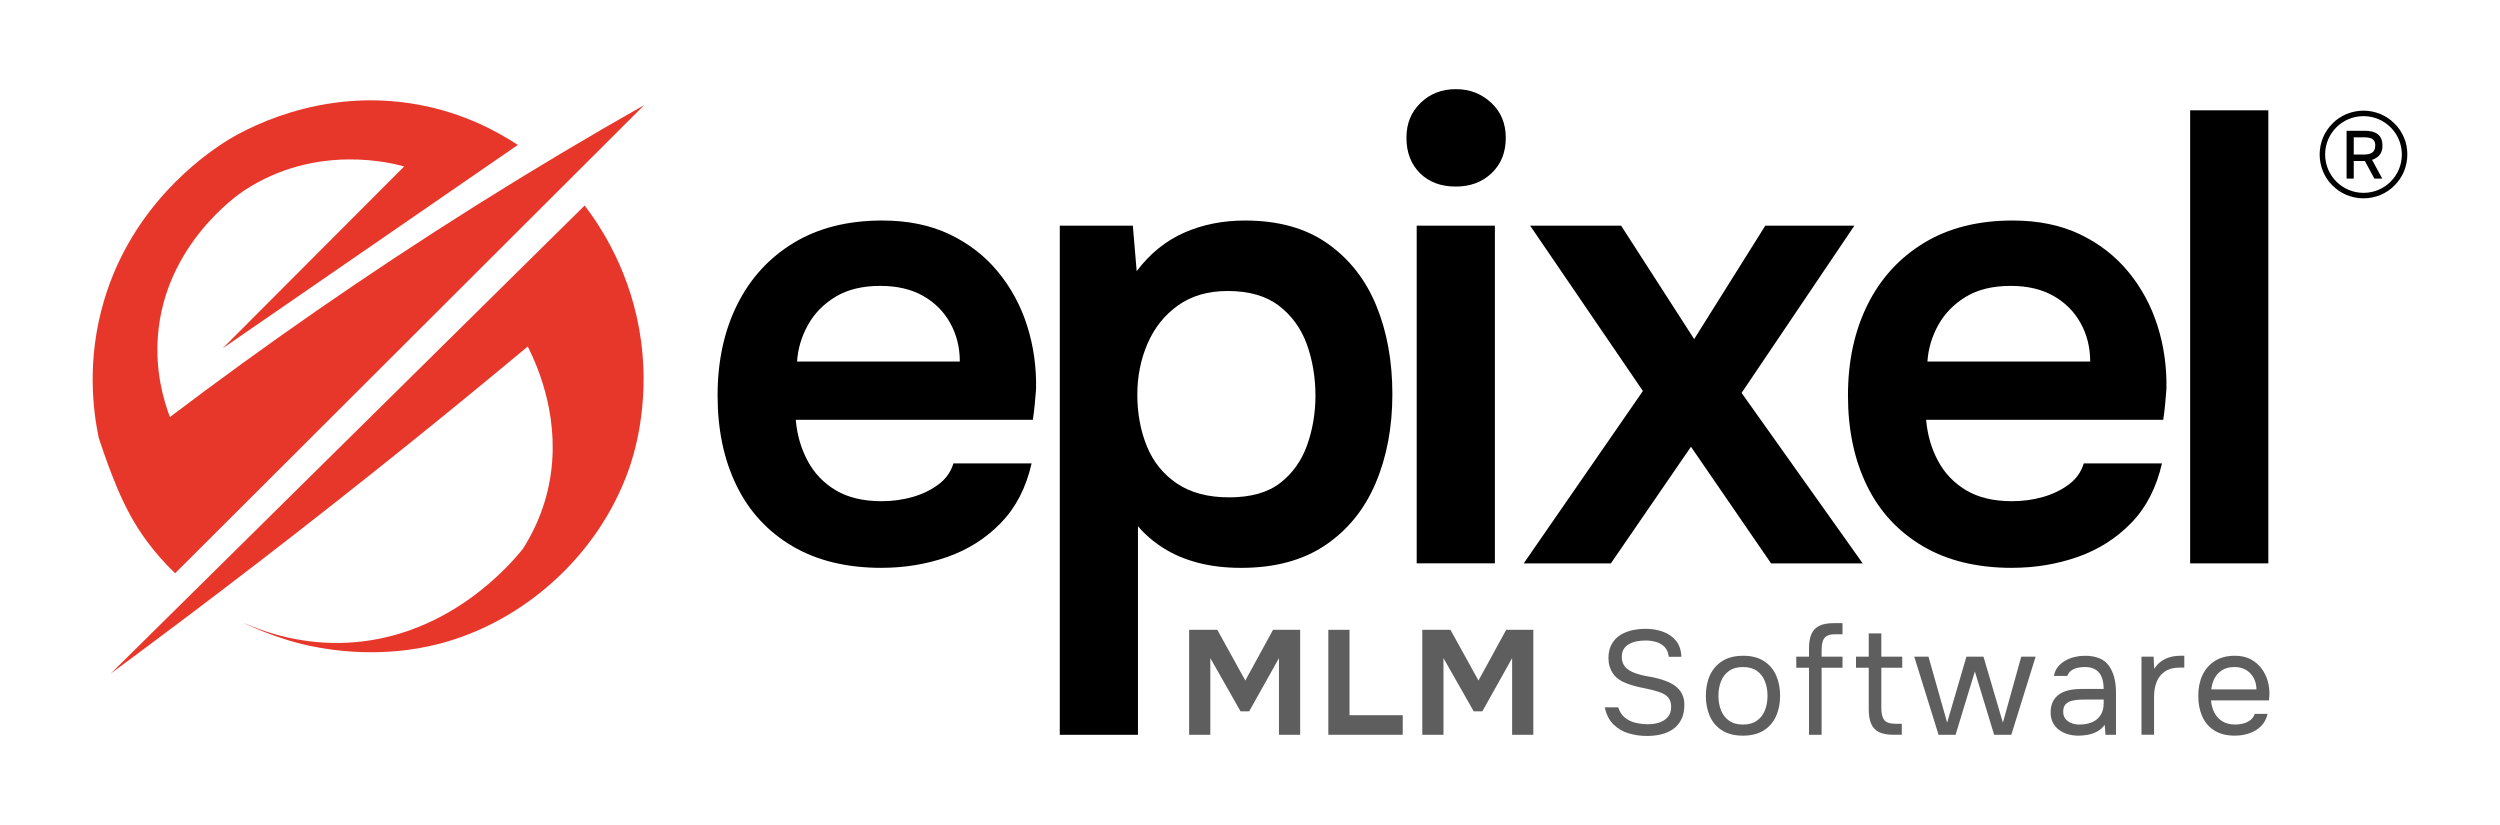
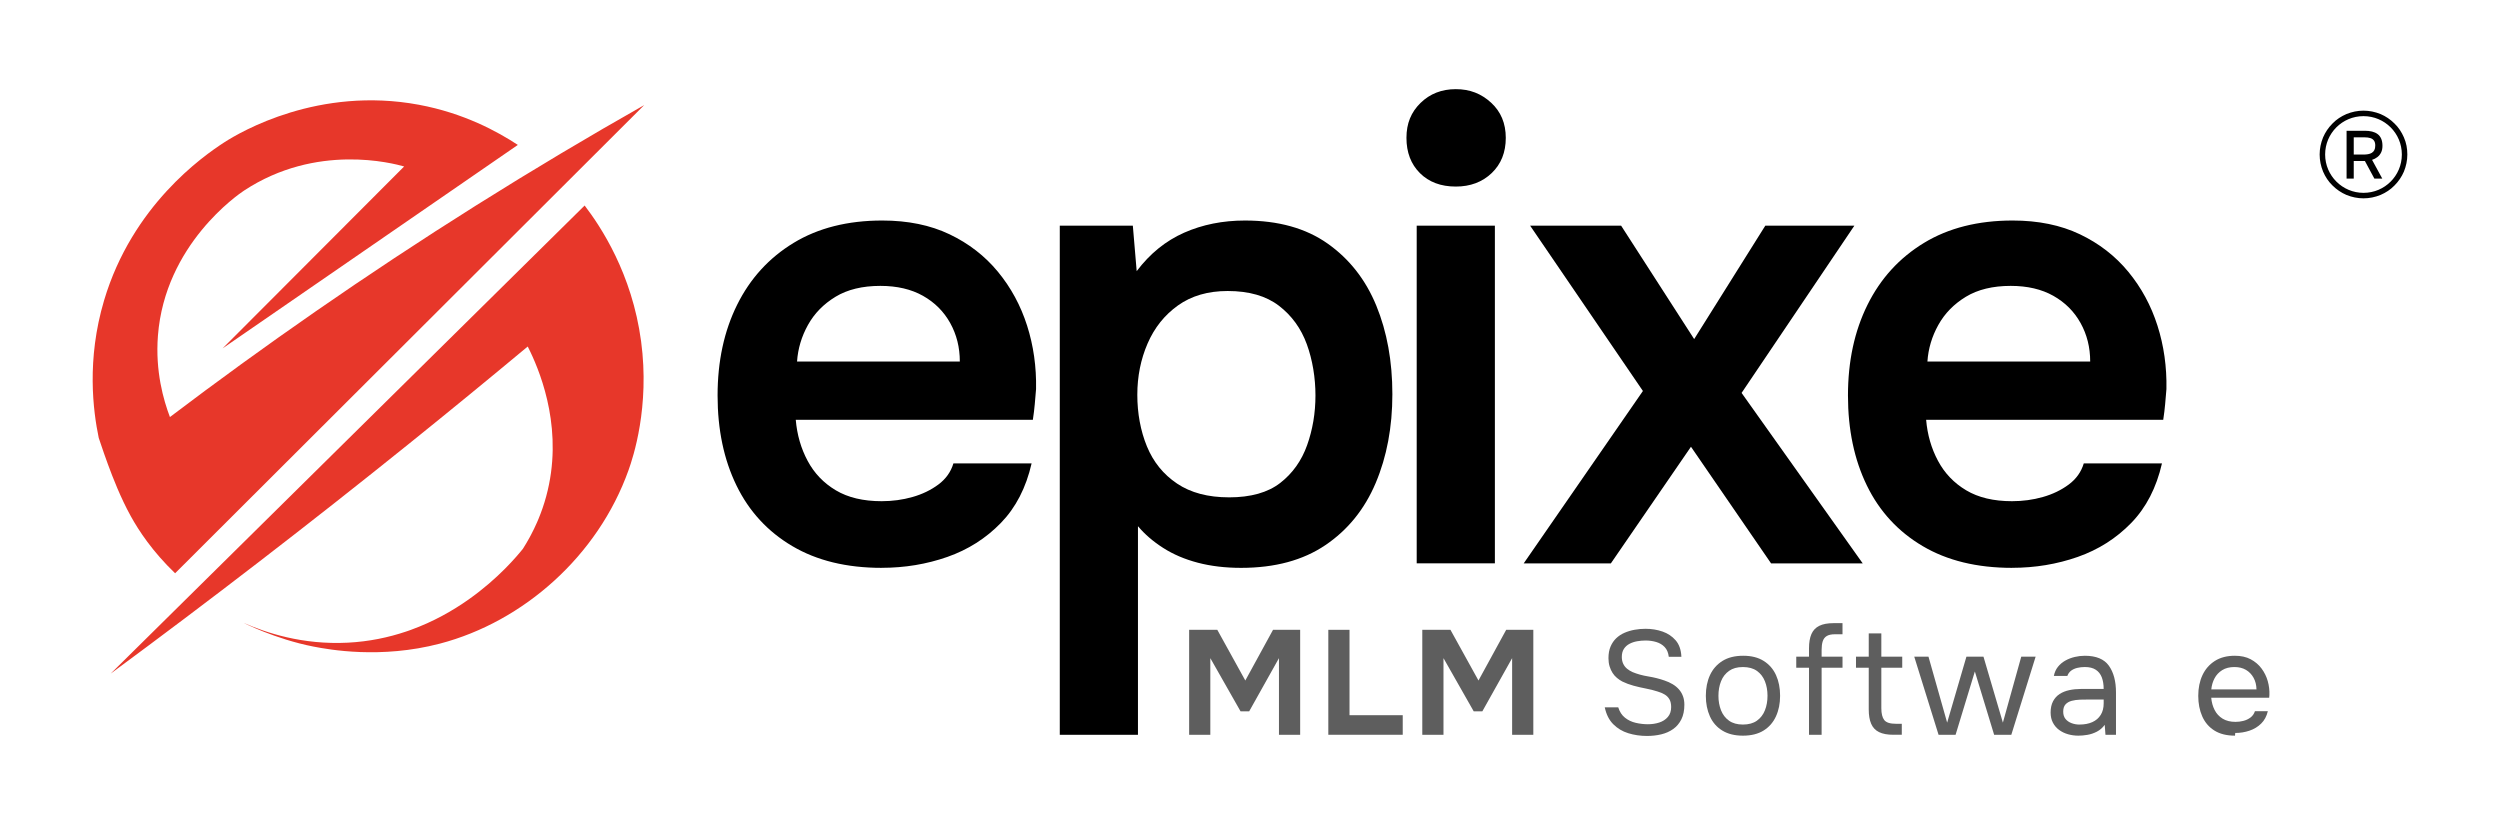
<svg xmlns="http://www.w3.org/2000/svg" id="Layer_1" data-name="Layer 1" viewBox="0 0 2070.78 683.46">
  <defs>
    <style>
      .cls-1 {
        fill: #e7372a;
      }

      .cls-2 {
        fill: #5e5e5e;
      }
    </style>
  </defs>
  <g>
    <path d="M730.27,470.36c-29.02,0-53.7-6.01-74.05-18.05-20.35-12.02-35.75-28.74-46.18-50.16-10.44-21.41-15.66-46.26-15.66-74.58s5.39-53.35,16.19-75.11c10.79-21.76,26.36-38.83,46.71-51.22,20.34-12.38,44.85-18.58,73.51-18.58,21.23,0,39.81,3.81,55.73,11.41,15.93,7.61,29.28,17.96,40.08,31.05,10.79,13.1,18.84,27.96,24.15,44.59,5.31,16.64,7.78,34.15,7.43,52.55-.36,4.25-.71,8.41-1.06,12.47-.36,4.07-.89,8.41-1.59,13.01h-196.39c1.06,12.39,4.33,23.71,9.82,33.97,5.48,10.27,13.27,18.41,23.36,24.42,10.09,6.02,22.73,9.02,37.95,9.02,8.84,0,17.33-1.14,25.48-3.45,8.14-2.3,15.3-5.75,21.5-10.35,6.19-4.6,10.35-10.43,12.48-17.52h64.76c-4.6,20.17-13.09,36.62-25.48,49.36-12.39,12.74-27.16,22.12-44.32,28.13-17.17,6.01-35.3,9.02-54.4,9.02ZM660.21,299.44h134.82c0-11.68-2.65-22.29-7.96-31.85-5.31-9.56-12.83-17.07-22.56-22.56-9.74-5.48-21.5-8.23-35.3-8.23-14.86,0-27.25,3.01-37.15,9.02-9.91,6.02-17.52,13.8-22.82,23.35-5.31,9.55-8.32,19.64-9.03,30.26Z" />
    <path d="M877.83,608.62V186.91h60.51l3.19,37.69c10.96-14.51,24.06-25.12,39.28-31.85,15.21-6.72,32.02-10.09,50.43-10.09,27.6,0,50.43,6.37,68.47,19.11,18.05,12.74,31.49,29.91,40.34,51.49,8.84,21.59,13.27,46,13.27,73.25s-4.6,51.75-13.8,73.52c-9.21,21.76-23.09,38.93-41.67,51.49-18.58,12.57-41.85,18.84-69.8,18.84-13.1,0-25.04-1.42-35.83-4.25-10.8-2.83-20.35-6.9-28.66-12.21-8.32-5.31-15.31-11.32-20.97-18.05v172.77h-64.76ZM1017.96,411.97c18.05,0,32.2-3.98,42.46-11.94,10.26-7.96,17.69-18.4,22.29-31.32,4.59-12.91,6.9-26.62,6.9-41.14s-2.39-29.37-7.17-42.46c-4.78-13.09-12.47-23.7-23.09-31.85-10.62-8.14-24.77-12.21-42.46-12.21-16.28,0-29.99,3.98-41.14,11.94-11.15,7.96-19.56,18.5-25.21,31.58-5.66,13.09-8.49,27.25-8.49,42.46s2.65,29.82,7.96,42.73c5.31,12.92,13.62,23.18,24.95,30.79,11.32,7.61,25.65,11.41,42.99,11.41Z" />
    <path d="M1205.85,154.53c-12.39,0-22.29-3.72-29.73-11.15-7.43-7.43-11.14-17.16-11.14-29.19s3.89-21.32,11.68-28.93c7.78-7.61,17.52-11.41,29.19-11.41s21.05,3.71,29.19,11.15c8.13,7.43,12.21,17.17,12.21,29.19s-3.9,21.76-11.68,29.19c-7.79,7.43-17.7,11.15-29.72,11.15ZM1173.47,466.64V186.91h64.76v279.73h-64.76Z" />
    <path d="M1262.11,466.64l98.73-142.78-93.42-136.94h75.37l60.51,93.95,58.92-93.95h73.78l-93.42,138.54,100.32,141.19h-75.9l-66.35-96.6-66.35,96.6h-72.19Z" />
    <path d="M1666.58,470.36c-29.02,0-53.7-6.01-74.05-18.05-20.35-12.02-35.75-28.74-46.18-50.16-10.44-21.41-15.66-46.26-15.66-74.58s5.39-53.35,16.19-75.11c10.79-21.76,26.36-38.83,46.71-51.22,20.34-12.38,44.85-18.58,73.51-18.58,21.23,0,39.81,3.81,55.73,11.41,15.92,7.61,29.28,17.96,40.07,31.05,10.79,13.1,18.84,27.96,24.15,44.59,5.31,16.64,7.78,34.15,7.43,52.55-.36,4.25-.71,8.41-1.06,12.47-.36,4.07-.89,8.41-1.59,13.01h-196.39c1.06,12.39,4.33,23.71,9.82,33.97,5.48,10.27,13.27,18.41,23.36,24.42,10.09,6.02,22.73,9.02,37.95,9.02,8.84,0,17.33-1.14,25.48-3.45,8.14-2.3,15.3-5.75,21.5-10.35,6.19-4.6,10.35-10.43,12.47-17.52h64.76c-4.6,20.17-13.1,36.62-25.48,49.36-12.39,12.74-27.16,22.12-44.32,28.13-17.17,6.01-35.3,9.02-54.41,9.02ZM1596.51,299.44h134.82c0-11.68-2.65-22.29-7.96-31.85-5.31-9.56-12.83-17.07-22.56-22.56-9.74-5.48-21.5-8.23-35.3-8.23-14.86,0-27.25,3.01-37.16,9.02-9.91,6.02-17.52,13.8-22.82,23.35-5.31,9.55-8.32,19.64-9.02,30.26Z" />
-     <path d="M1814.13,466.64V91.37h64.76v375.27h-64.76Z" />
  </g>
  <path d="M1991.18,113.79c-1.84-4.25-4.4-8.23-7.8-11.49-3.4-3.4-7.23-5.96-11.49-7.8-4.54-1.84-9.22-2.84-14.18-2.84s-9.64.99-14.18,2.84c-4.25,1.84-8.23,4.4-11.49,7.8-3.4,3.4-5.96,7.23-7.8,11.49-1.84,4.54-2.84,9.22-2.84,14.18s.99,9.64,2.84,14.18c1.84,4.25,4.4,8.23,7.8,11.49,3.4,3.4,7.23,5.96,11.49,7.8,4.54,1.84,9.22,2.84,14.18,2.84s9.64-.99,14.18-2.84c4.25-1.84,8.23-4.4,11.49-7.8,3.4-3.4,5.96-7.23,7.8-11.49,1.84-4.54,2.84-9.22,2.84-14.18s-.85-9.64-2.84-14.18ZM1957.71,159.74c-17.44,0-31.77-14.18-31.77-31.77s14.18-31.77,31.77-31.77,31.77,14.18,31.77,31.77-14.18,31.77-31.77,31.77Z" />
  <path d="M1943.7,147.92v-39.6h15.23c2.13,0,4.07.22,5.82.64,1.75.43,3.29,1.12,4.59,2.07,1.31.95,2.31,2.23,3.02,3.84.71,1.61,1.06,3.58,1.06,5.94,0,2.13-.37,3.96-1.12,5.49-.75,1.53-1.77,2.8-3.08,3.81-1.31,1.01-2.78,1.77-4.42,2.3l8.46,15.51h-6.55l-7.84-14.56h-9.24v14.56h-5.94ZM1949.64,128.03h8.06c1.34,0,2.6-.1,3.78-.31,1.18-.2,2.21-.58,3.11-1.12.9-.54,1.6-1.29,2.1-2.24.5-.95.76-2.17.76-3.67.04-1.72-.29-3.09-.98-4.12-.69-1.03-1.71-1.75-3.05-2.18-1.34-.43-2.97-.64-4.87-.64h-8.91v14.28Z" />
  <g>
    <path class="cls-1" d="M484.27,170.22c-5.67,5.6-100.43,99.14-200.83,198.31-95.9,94.71-186.6,184.34-191.77,189.44,81.61-60.19,164.32-123.76,247.76-190.93,33.16-26.69,65.72-53.37,97.7-80.02t0,0h0c.71,1.45,1.42,2.89,2.13,4.34,0,0,0,0,0,0,9.57,20.07,27.61,66.64,13.15,119.83-1.8,6.64-3.96,12.83-6.34,18.56-.4.95-.8,1.9-1.2,2.83-.81,1.86-1.65,3.67-2.5,5.43s-1.71,3.47-2.59,5.12c-.44.83-.88,1.64-1.32,2.45-1.77,3.21-3.56,6.22-5.35,9.02-4.8,5.96-20.22,24.53-45.09,42.05,0,0,0,0,0,0,0,0,0,0-.01.01-13.25,9.33-29.17,18.37-47.6,25.04-.24.09-.42.15-.52.19-.08.03-.17.06-.26.09-.08.03-.16.06-.23.08-.07.03-.13.04-.18.06-.12.04-.22.08-.28.1-.32.12-.64.23-.96.34-.07.02-.13.05-.2.07-.87.29-1.37.46-1.45.49,0,0,0,0,.02,0-14.58,4.91-30.66,8.3-48.15,9.21-37.7,1.96-68.03-8.3-86.15-16.32-1.42-.63,25.8,13.37,57.56,19.55,12.93,2.52,55.79,10.4,104.73-2.43,69.35-18.18,130.95-72.7,156.28-143.67,3.78-10.58,17.7-52.26,10.42-106.74-7.52-56.23-33.51-95.13-46.78-112.5Z" />
    <path class="cls-1" d="M533.6,87.05c-45.5,25.76-92,53.42-139.27,83.13-92.33,58.03-176.77,117.07-253.58,175.26-5.31-14.01-12.21-37.89-9.94-67.34,5.82-75.59,66.62-117.11,71.29-120.2,60.03-39.55,123.36-22.66,132.65-20.01-50.12,50.22-100.23,100.45-150.35,150.67,81.51-56.17,163.02-112.35,244.53-168.52-16.73-11.01-44.68-26.35-82.08-33.29-82.79-15.36-147.2,22.18-161.17,31.22-17.66,11.43-76.1,52.36-99.46,130.84-14.64,49.2-9.08,91.6-4.44,113.89t0,0c.11-.04,2.95,9.25,7.66,22.01,3.96,10.74,10.35,27.38,18.9,42.86,6.63,11.99,17.86,29.16,36.71,47.28" />
  </g>
  <g>
    <path class="cls-2" d="M984.98,608.62v-86.93h23.33l23.2,41.99,22.96-41.99h22.47v86.93h-17.56v-63.47l-24.68,44.08h-7.12l-25.05-44.08v63.47h-17.56Z" />
    <path class="cls-2" d="M1100.26,608.62v-86.93h17.56v70.72h44.08v16.21h-61.64Z" />
    <path class="cls-2" d="M1178.1,608.62v-86.93h23.33l23.21,41.99,22.96-41.99h22.47v86.93h-17.56v-63.47l-24.68,44.08h-7.12l-25.05-44.08v63.47h-17.56Z" />
    <path class="cls-2" d="M1364.23,609.6c-5.49,0-10.66-.76-15.53-2.27-4.87-1.51-9.02-4.01-12.46-7.49-3.44-3.48-5.77-8.12-7-13.94h11.17c1.14,3.68,3.01,6.55,5.59,8.59,2.58,2.05,5.54,3.46,8.9,4.24,3.35.78,6.71,1.17,10.07,1.17s6.49-.47,9.39-1.41c2.9-.94,5.28-2.47,7.12-4.6,1.84-2.13,2.76-4.87,2.76-8.23,0-2.62-.47-4.75-1.41-6.38-.94-1.64-2.25-2.97-3.93-3.99-1.68-1.02-3.66-1.86-5.95-2.52-3.03-.98-6.26-1.8-9.7-2.45-3.43-.66-6.81-1.43-10.13-2.33-3.31-.9-6.41-2.05-9.27-3.44-1.55-.82-3.05-1.82-4.48-3.01-1.43-1.18-2.66-2.58-3.68-4.17s-1.84-3.42-2.46-5.46c-.61-2.05-.92-4.3-.92-6.75,0-3.69.57-6.88,1.72-9.58,1.15-2.7,2.7-4.99,4.66-6.88,1.97-1.88,4.25-3.39,6.88-4.54,2.62-1.14,5.42-1.98,8.41-2.52s5.99-.8,9.02-.8c4.99,0,9.68.76,14.06,2.27,4.38,1.52,8.02,3.95,10.93,7.31s4.48,7.9,4.73,13.63h-10.44c-.41-3.44-1.55-6.14-3.43-8.11-1.88-1.96-4.22-3.36-7-4.17-2.78-.82-5.73-1.23-8.84-1.23-2.29,0-4.6.21-6.93.61-2.33.41-4.46,1.13-6.39,2.15-1.93,1.02-3.46,2.42-4.6,4.17-1.15,1.76-1.72,3.99-1.72,6.69,0,2.13.39,4.01,1.17,5.65.78,1.64,1.84,3.01,3.19,4.11,1.35,1.1,2.84,2.02,4.48,2.76,3.93,1.64,8.29,2.84,13.08,3.62,4.79.78,9.27,1.9,13.44,3.37,2.45.82,4.7,1.84,6.75,3.07,2.05,1.23,3.78,2.66,5.22,4.3,1.43,1.64,2.53,3.5,3.31,5.59.78,2.09,1.17,4.44,1.17,7.06,0,4.75-.82,8.78-2.46,12.09-1.64,3.31-3.89,6-6.75,8.04-2.87,2.05-6.16,3.52-9.88,4.42-3.73.9-7.68,1.35-11.85,1.35Z" />
    <path class="cls-2" d="M1443.66,609.36c-6.79,0-12.48-1.41-17.06-4.24-4.59-2.82-8-6.73-10.25-11.73-2.25-4.99-3.38-10.68-3.38-17.06s1.15-12.17,3.44-17.13c2.29-4.95,5.73-8.86,10.31-11.73,4.58-2.87,10.31-4.3,17.19-4.3s12.46,1.43,17,4.3c4.54,2.87,7.94,6.77,10.19,11.73s3.38,10.66,3.38,17.13-1.15,12.08-3.44,17.06c-2.29,5-5.71,8.9-10.25,11.73-4.54,2.82-10.25,4.24-17.13,4.24ZM1443.66,600.15c4.75,0,8.61-1.06,11.61-3.19,2.99-2.13,5.2-4.99,6.63-8.6,1.43-3.6,2.15-7.61,2.15-12.03s-.72-8.43-2.15-12.03c-1.43-3.6-3.64-6.46-6.63-8.59-2.99-2.13-6.86-3.19-11.61-3.19s-8.49,1.07-11.48,3.19c-2.99,2.13-5.2,4.99-6.63,8.59-1.43,3.6-2.15,7.61-2.15,12.03s.72,8.43,2.15,12.03c1.43,3.6,3.64,6.47,6.63,8.6,2.99,2.13,6.81,3.19,11.48,3.19Z" />
    <path class="cls-2" d="M1498.42,608.62v-55.5h-10.56v-9.21h10.56v-6.88c0-4.83.67-8.78,2.02-11.85,1.35-3.07,3.52-5.34,6.51-6.81,2.99-1.48,6.94-2.21,11.85-2.21h7.37v9.21h-6.26c-2.95,0-5.22.49-6.81,1.47-1.6.98-2.7,2.44-3.31,4.36-.62,1.92-.92,4.28-.92,7.06v5.65h17.31v9.21h-17.31v55.5h-10.43Z" />
    <path class="cls-2" d="M1568.28,608.62c-4.91,0-8.86-.74-11.85-2.21-2.99-1.47-5.16-3.76-6.51-6.88-1.35-3.11-2.02-7.04-2.02-11.79v-34.62h-10.56v-9.21h10.56v-19.28h10.43v19.28h17.31v9.21h-17.31v33.52c0,4.42.8,7.68,2.4,9.76,1.6,2.09,4.85,3.13,9.76,3.13h4.79v9.09h-7Z" />
    <path class="cls-2" d="M1605.73,608.62l-20.14-64.7h11.79l15.47,54.64,15.96-54.64h14.12l16.08,54.64,15.22-54.64h11.91l-20.14,64.7h-14.24l-15.96-52.43-15.96,52.43h-14.12Z" />
    <path class="cls-2" d="M1721.51,609.36c-2.95,0-5.79-.39-8.53-1.17-2.74-.78-5.2-1.97-7.37-3.56s-3.89-3.6-5.16-6.02c-1.27-2.41-1.9-5.22-1.9-8.41,0-3.68.68-6.79,2.02-9.33,1.35-2.54,3.17-4.54,5.46-6.02,2.29-1.47,4.95-2.54,7.98-3.19,3.03-.65,6.18-.98,9.45-.98h19.03c0-3.68-.51-6.88-1.53-9.58-1.03-2.7-2.68-4.81-4.97-6.32-2.29-1.51-5.32-2.27-9.09-2.27-2.29,0-4.42.25-6.39.74-1.96.49-3.64,1.27-5.03,2.33-1.39,1.06-2.42,2.5-3.07,4.3h-11.17c.57-2.94,1.7-5.46,3.38-7.55,1.67-2.09,3.72-3.81,6.14-5.16,2.41-1.35,5.01-2.35,7.8-3.01,2.78-.65,5.57-.98,8.35-.98,9.33,0,15.96,2.75,19.89,8.23,3.93,5.49,5.9,12.89,5.9,22.23v34.99h-8.72l-.61-8.23c-1.8,2.45-3.97,4.34-6.51,5.65-2.54,1.31-5.14,2.19-7.8,2.64-2.66.45-5.18.68-7.55.68ZM1722.49,600.15c4.09,0,7.63-.68,10.62-2.02,2.99-1.35,5.3-3.34,6.93-5.96,1.64-2.62,2.46-5.81,2.46-9.57v-3.19h-11.42c-2.7,0-5.36.04-7.98.12-2.62.08-4.99.41-7.12.98-2.13.58-3.83,1.56-5.1,2.95-1.27,1.39-1.9,3.4-1.9,6.02,0,2.46.63,4.46,1.9,6.02,1.27,1.55,2.94,2.72,5.03,3.5,2.09.78,4.28,1.17,6.57,1.17Z" />
-     <path class="cls-2" d="M1773.81,608.62v-64.7h10.07l.49,10.07c1.64-2.54,3.54-4.58,5.71-6.14s4.58-2.72,7.25-3.5c2.66-.78,5.54-1.17,8.65-1.17h3.31v9.82h-3.81c-5.08,0-9.19,1.08-12.34,3.25-3.15,2.17-5.43,5.08-6.81,8.72-1.39,3.64-2.09,7.67-2.09,12.1v31.55h-10.43Z" />
-     <path class="cls-2" d="M1851.28,609.36c-6.87,0-12.57-1.41-17.06-4.24-4.5-2.82-7.86-6.73-10.07-11.73-2.21-4.99-3.31-10.68-3.31-17.06s1.17-12.17,3.5-17.13c2.33-4.95,5.75-8.86,10.25-11.73,4.5-2.87,10.03-4.3,16.57-4.3,5.08,0,9.44.96,13.08,2.89,3.64,1.93,6.65,4.48,9.02,7.67,2.37,3.19,4.09,6.69,5.16,10.5,1.06,3.81,1.51,7.63,1.35,11.48-.08.74-.14,1.47-.18,2.21s-.1,1.47-.19,2.21h-48.01c.33,3.76,1.27,7.16,2.82,10.19,1.55,3.03,3.76,5.42,6.63,7.18s6.43,2.64,10.68,2.64c2.13,0,4.28-.26,6.44-.8s4.13-1.45,5.9-2.76c1.76-1.31,3.01-3.07,3.74-5.28h10.68c-.98,4.18-2.82,7.59-5.52,10.25-2.7,2.66-5.94,4.63-9.7,5.89-3.76,1.27-7.69,1.9-11.79,1.9ZM1831.64,571.05h37.44c-.08-3.68-.9-6.91-2.45-9.7s-3.66-4.95-6.32-6.51c-2.66-1.55-5.83-2.33-9.52-2.33-4.01,0-7.39.86-10.13,2.58-2.75,1.72-4.85,3.97-6.32,6.75-1.48,2.78-2.38,5.85-2.7,9.21Z" />
+     <path class="cls-2" d="M1851.28,609.36c-6.87,0-12.57-1.41-17.06-4.24-4.5-2.82-7.86-6.73-10.07-11.73-2.21-4.99-3.31-10.68-3.31-17.06s1.17-12.17,3.5-17.13c2.33-4.95,5.75-8.86,10.25-11.73,4.5-2.87,10.03-4.3,16.57-4.3,5.08,0,9.44.96,13.08,2.89,3.64,1.93,6.65,4.48,9.02,7.67,2.37,3.19,4.09,6.69,5.16,10.5,1.06,3.81,1.51,7.63,1.35,11.48-.08.74-.14,1.47-.18,2.21h-48.01c.33,3.76,1.27,7.16,2.82,10.19,1.55,3.03,3.76,5.42,6.63,7.18s6.43,2.64,10.68,2.64c2.13,0,4.28-.26,6.44-.8s4.13-1.45,5.9-2.76c1.76-1.31,3.01-3.07,3.74-5.28h10.68c-.98,4.18-2.82,7.59-5.52,10.25-2.7,2.66-5.94,4.63-9.7,5.89-3.76,1.27-7.69,1.9-11.79,1.9ZM1831.64,571.05h37.44c-.08-3.68-.9-6.91-2.45-9.7s-3.66-4.95-6.32-6.51c-2.66-1.55-5.83-2.33-9.52-2.33-4.01,0-7.39.86-10.13,2.58-2.75,1.72-4.85,3.97-6.32,6.75-1.48,2.78-2.38,5.85-2.7,9.21Z" />
  </g>
</svg>